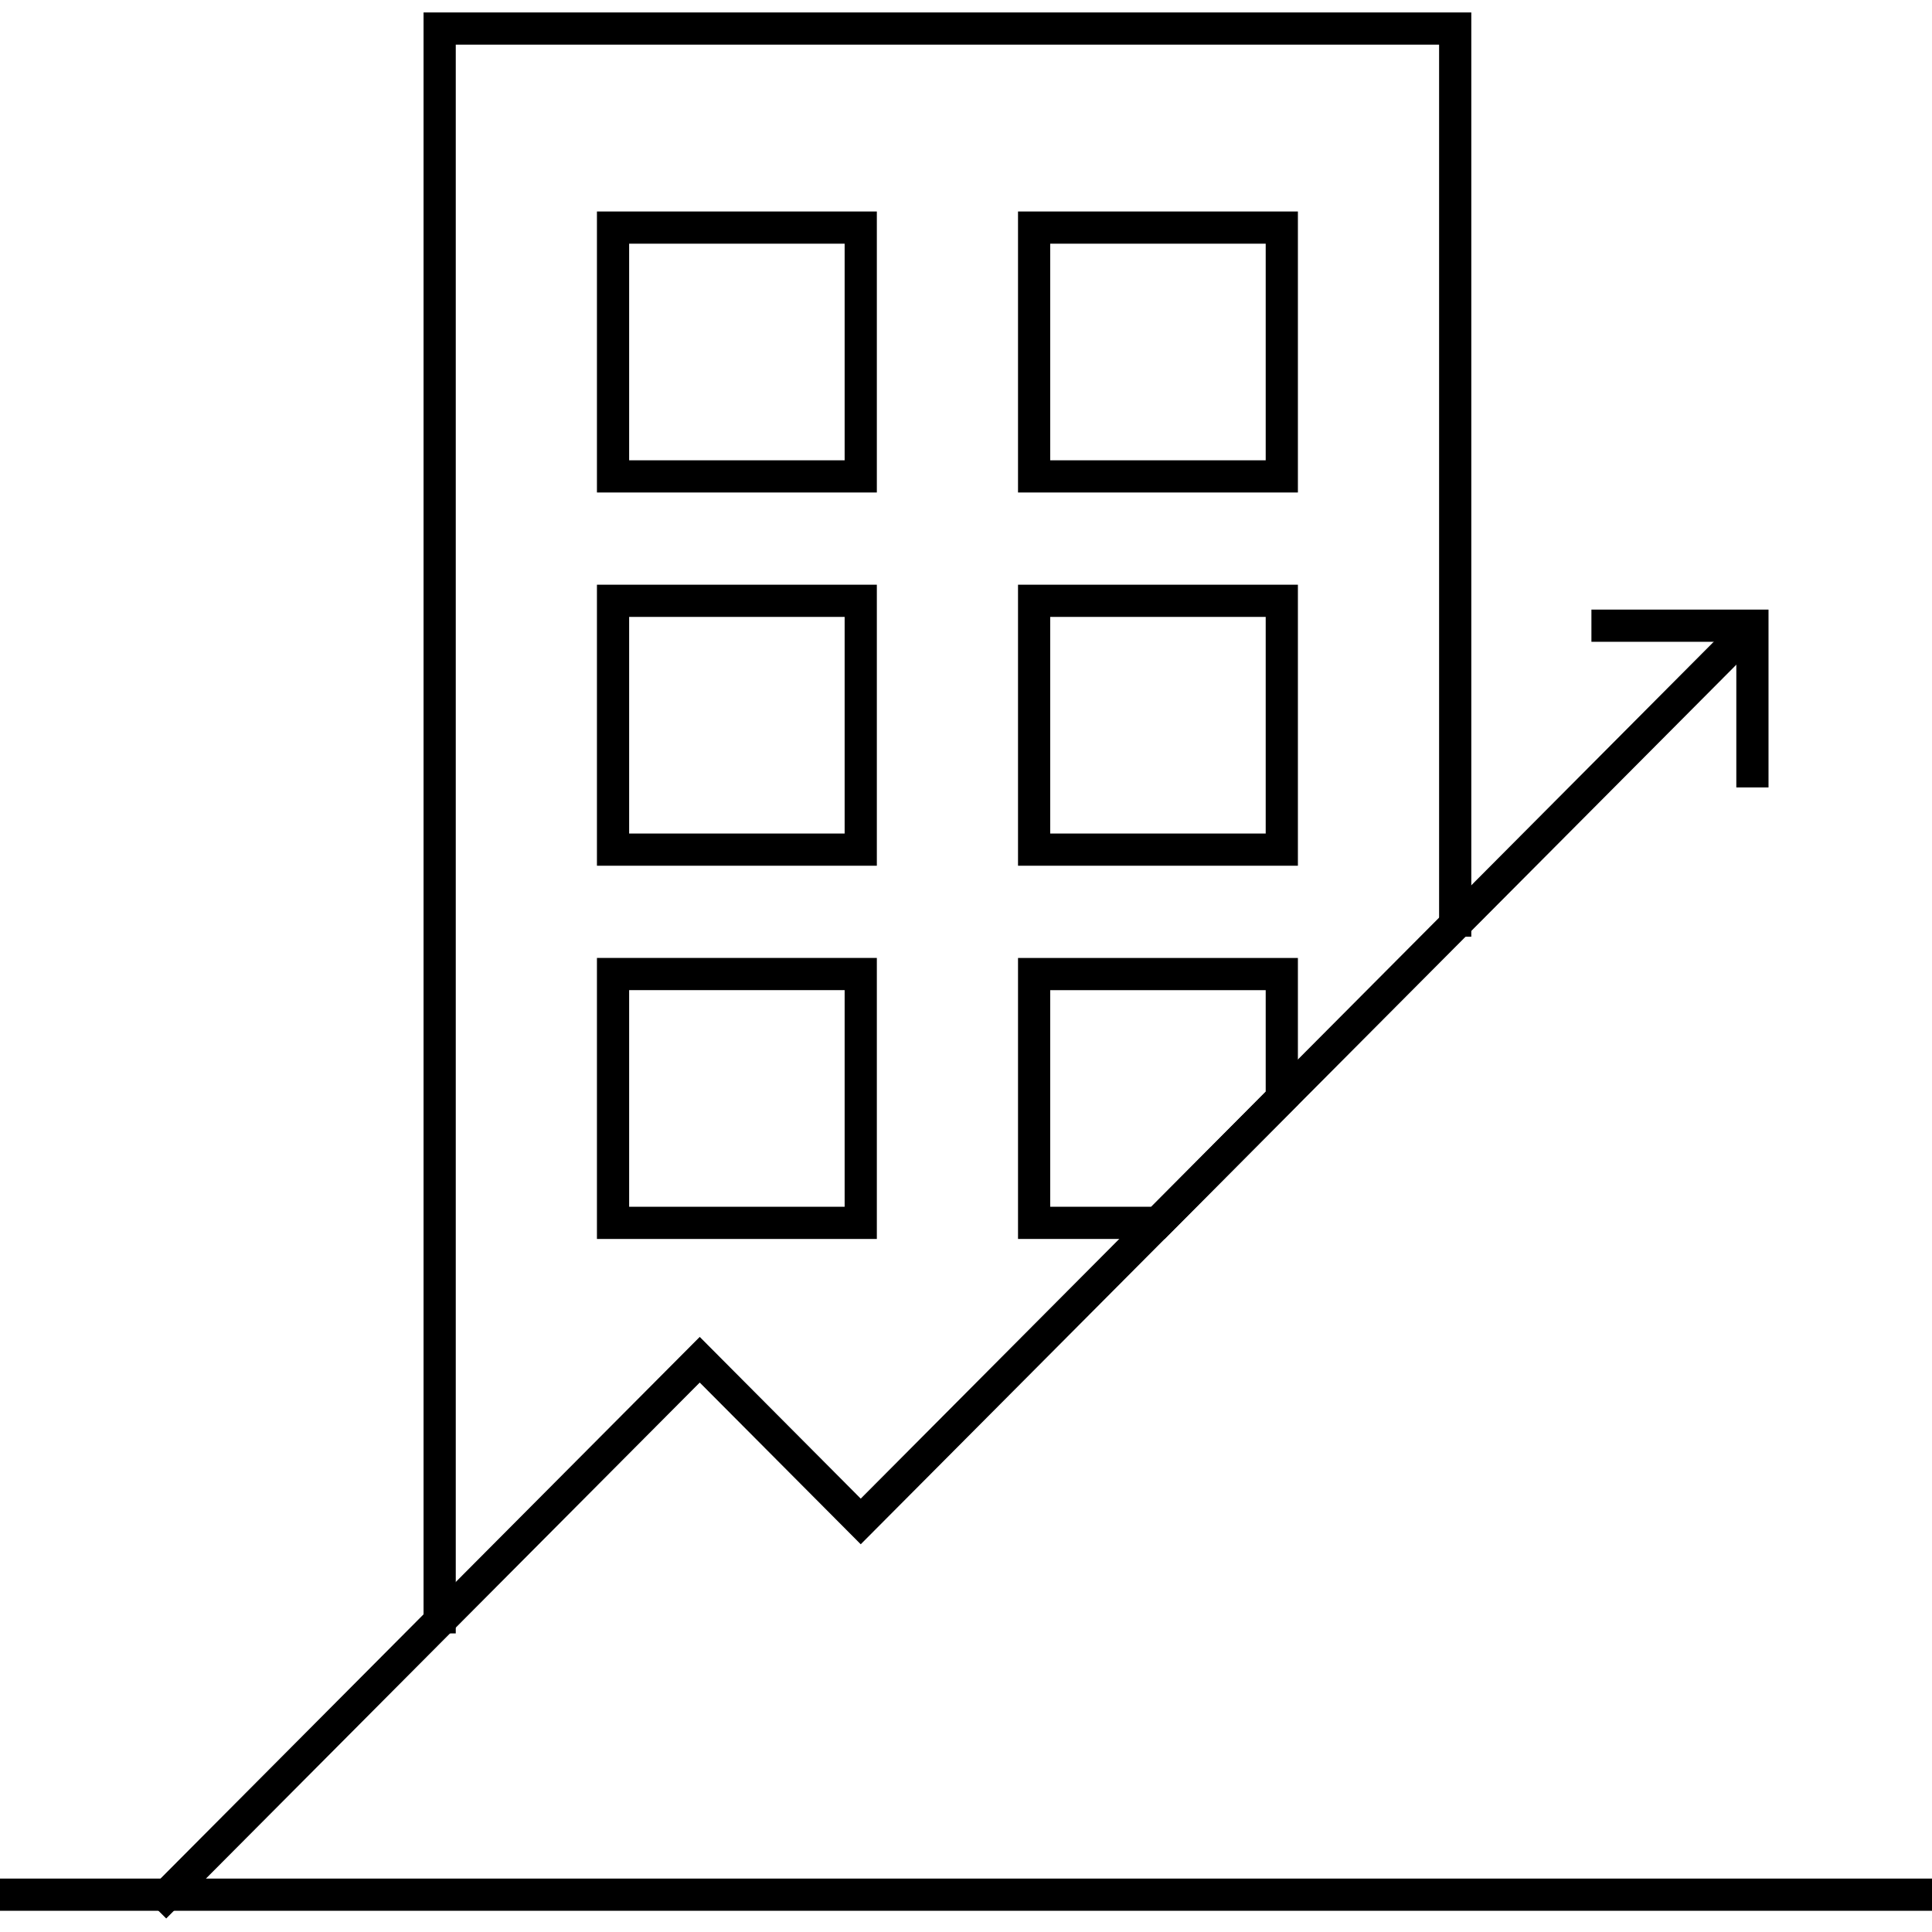
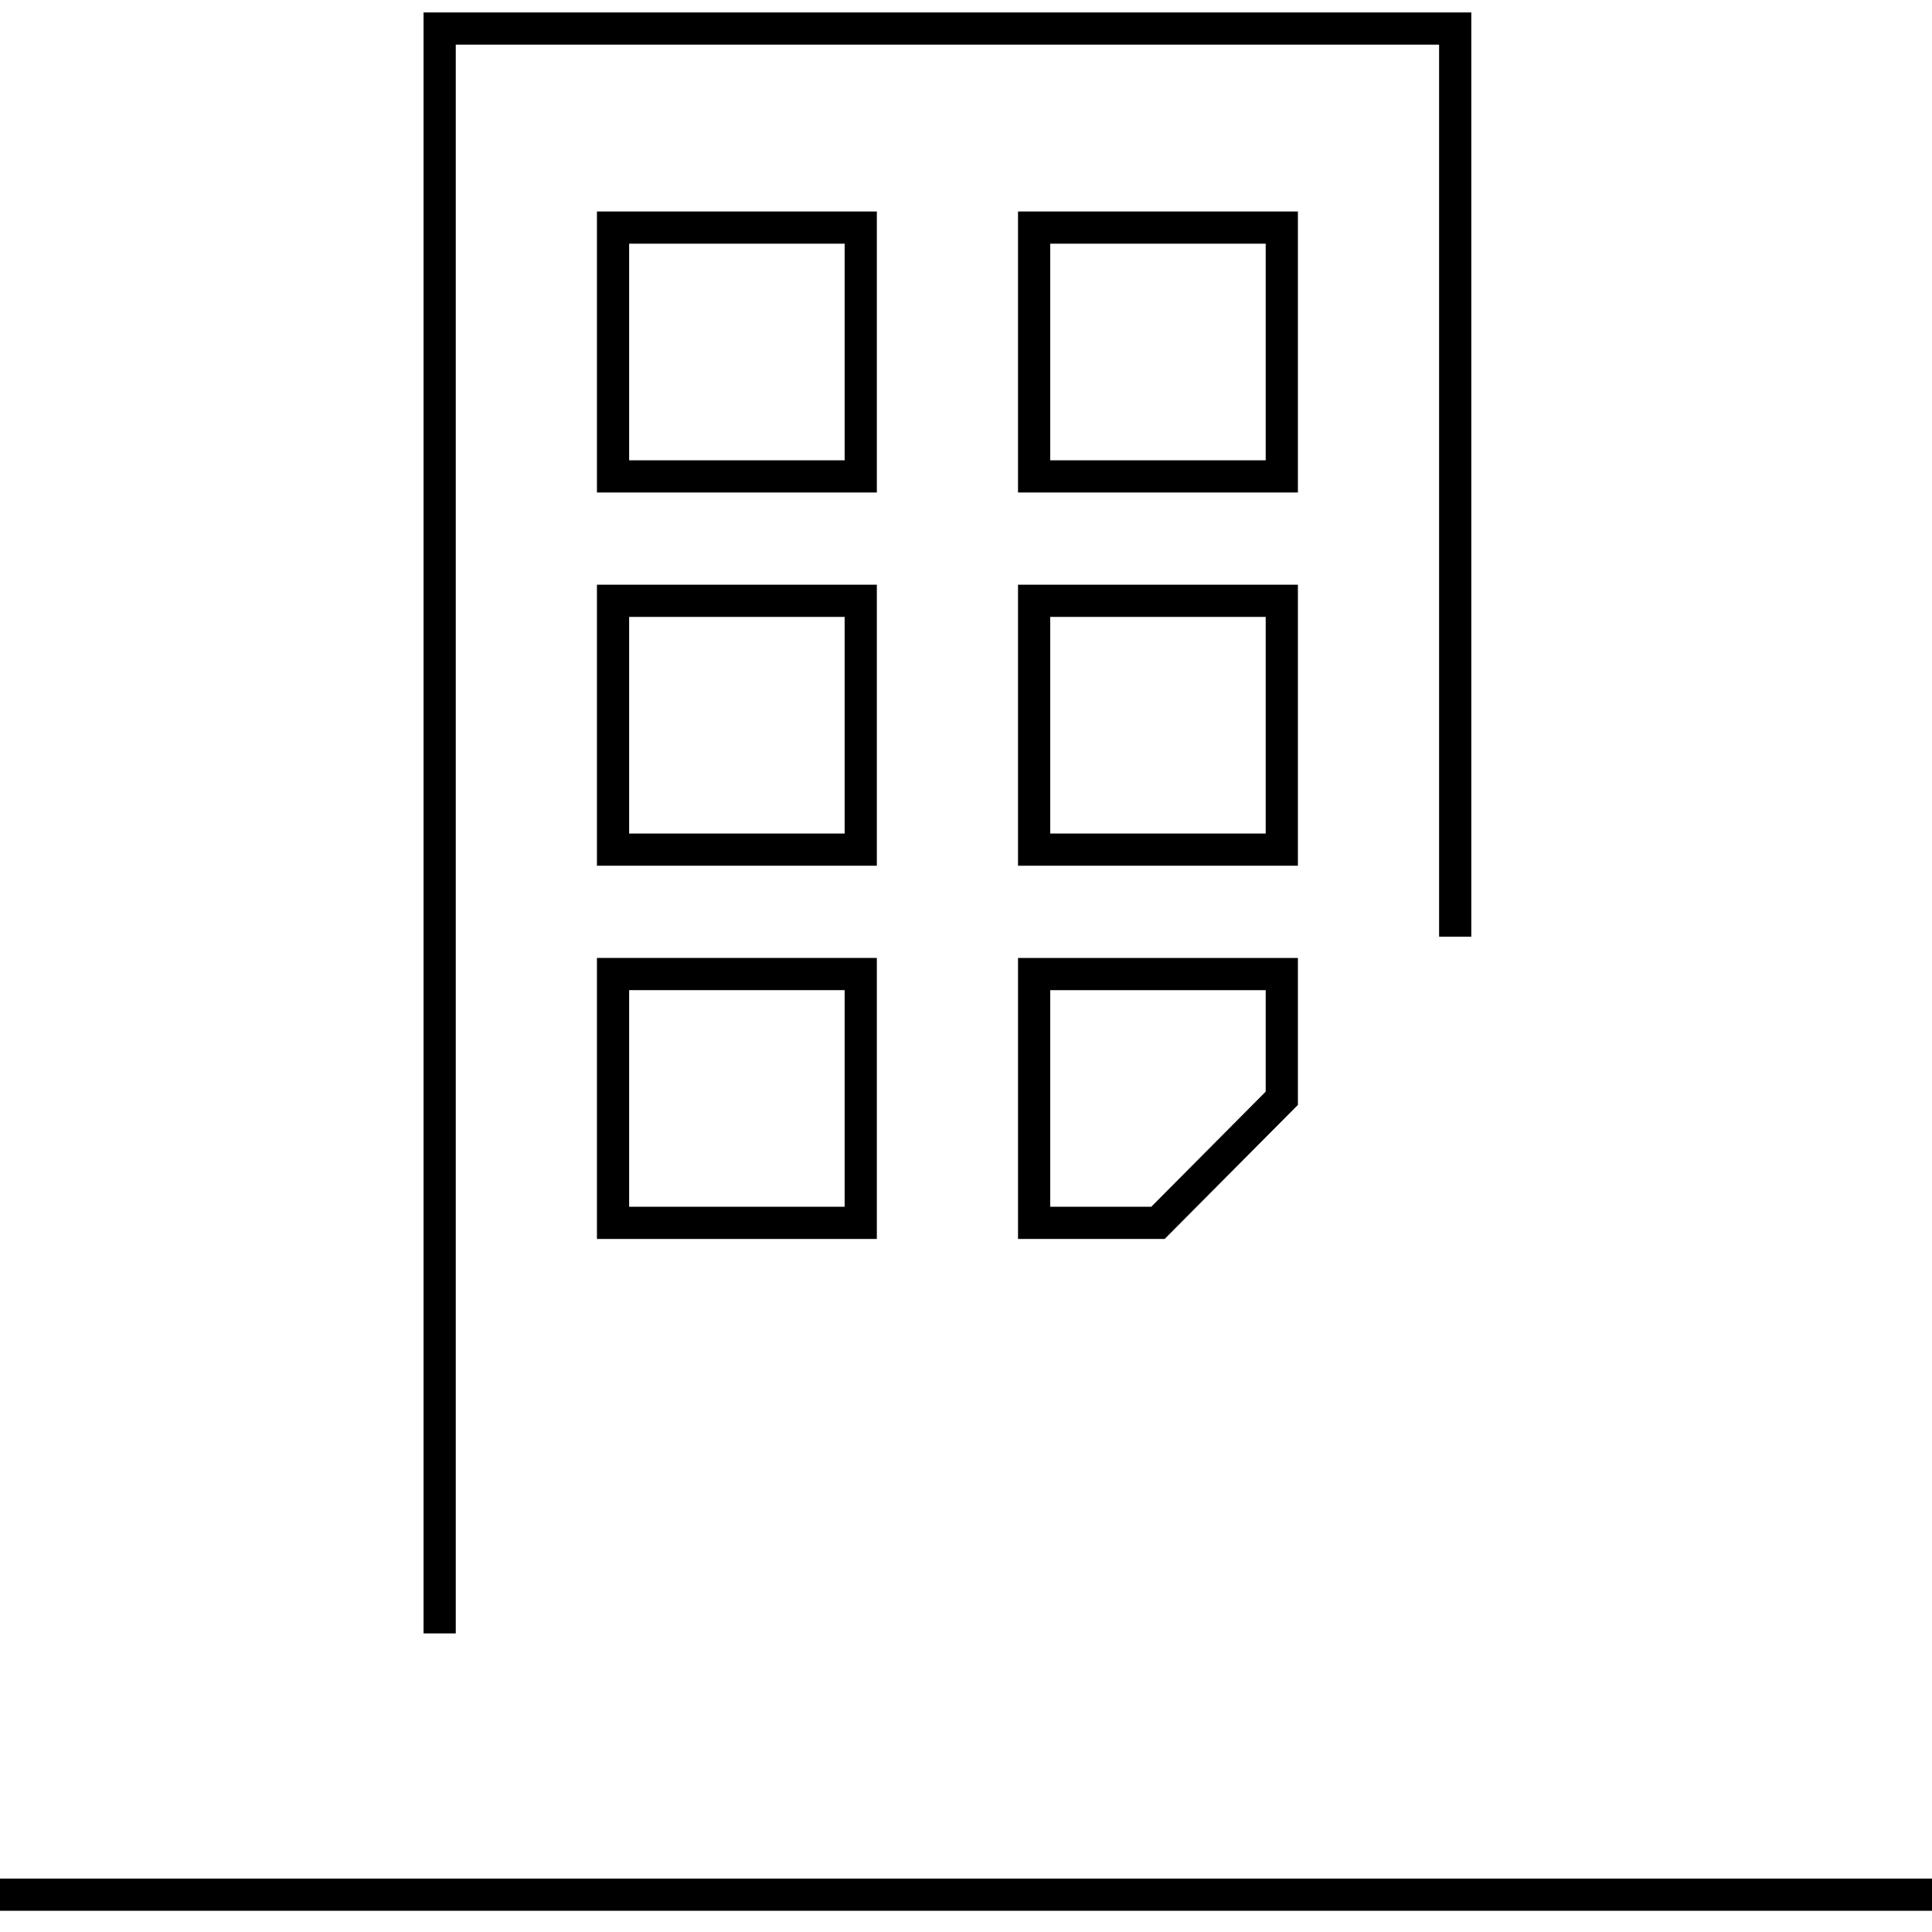
<svg xmlns="http://www.w3.org/2000/svg" width="120px" height="120px" viewBox="0 0 120 120" version="1.1">
  <title>Icon / Speciality / Distressed</title>
  <desc>Created with Sketch.</desc>
  <defs />
  <g id="Page-1" stroke="none" stroke-width="1" fill="none" fill-rule="evenodd">
    <g id="What-we-do-Landing" transform="translate(-1050, -2366)" stroke="#000000" stroke-width="2">
      <g id="Icon-/-Speciality-/-Distressed-/-Black-Copy-2" transform="translate(1050, 2367)">
        <polygon id="Stroke-1" points="38.077 74.954 53.462 74.954 53.462 59.499 38.077 59.499" />
        <polygon id="Stroke-2" points="71.923 74.954 64.231 74.954 64.231 59.5 79.615 59.5 79.615 67.216" />
        <polygon id="Stroke-3" points="38.077 51.772 53.462 51.772 53.462 36.317 38.077 36.317" />
        <polygon id="Stroke-4" points="64.231 51.772 79.615 51.772 79.615 36.317 64.231 36.317" />
        <polygon id="Stroke-5" points="38.077 28.59 53.462 28.59 53.462 13.136 38.077 13.136" />
        <polygon id="Stroke-6" points="64.231 28.59 79.615 28.59 79.615 13.136 64.231 13.136" />
        <path d="M0,116.682 L120,116.682" id="Stroke-7" />
        <polyline id="Stroke-10" points="90.385 57.182 90.385 0.773 27.308 0.773 27.308 100.454" />
-         <polyline id="Stroke-12" points="9.615 117.455 43.462 83.455 53.462 93.5 108.846 37.864" />
-         <polyline id="Stroke-15" points="108.846 47.909 108.846 37.863 98.846 37.863" />
      </g>
    </g>
  </g>
</svg>